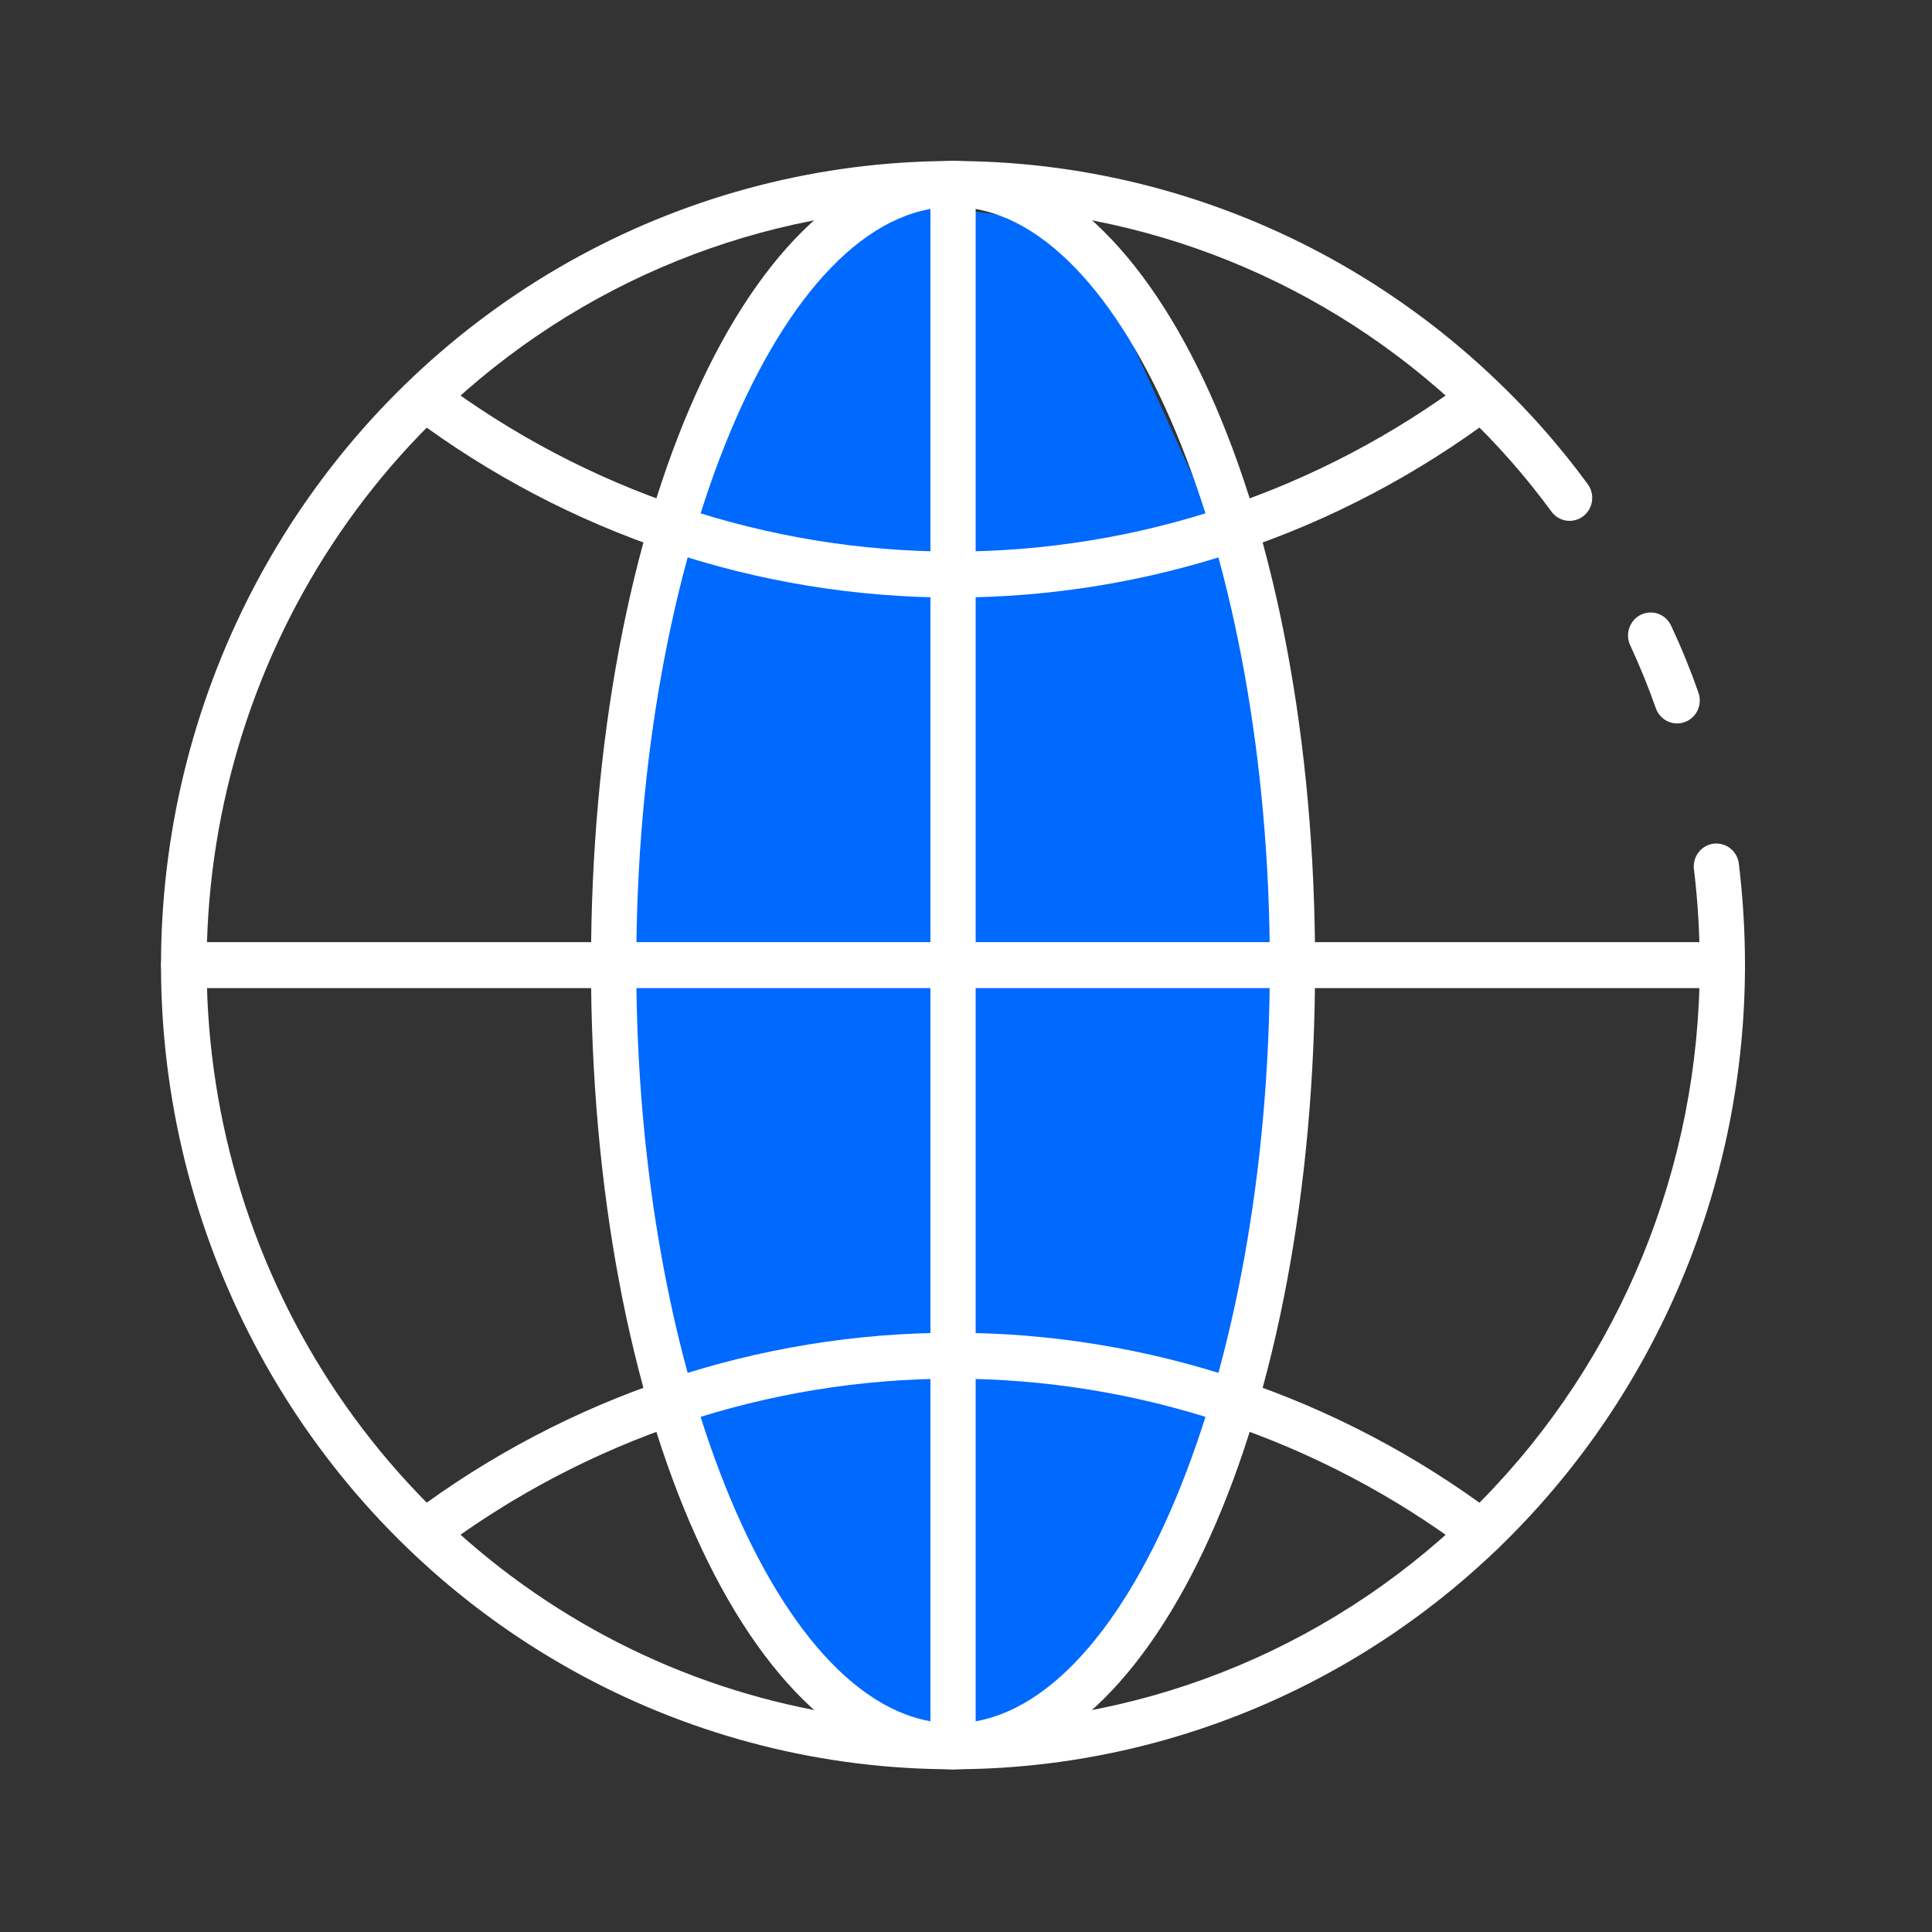
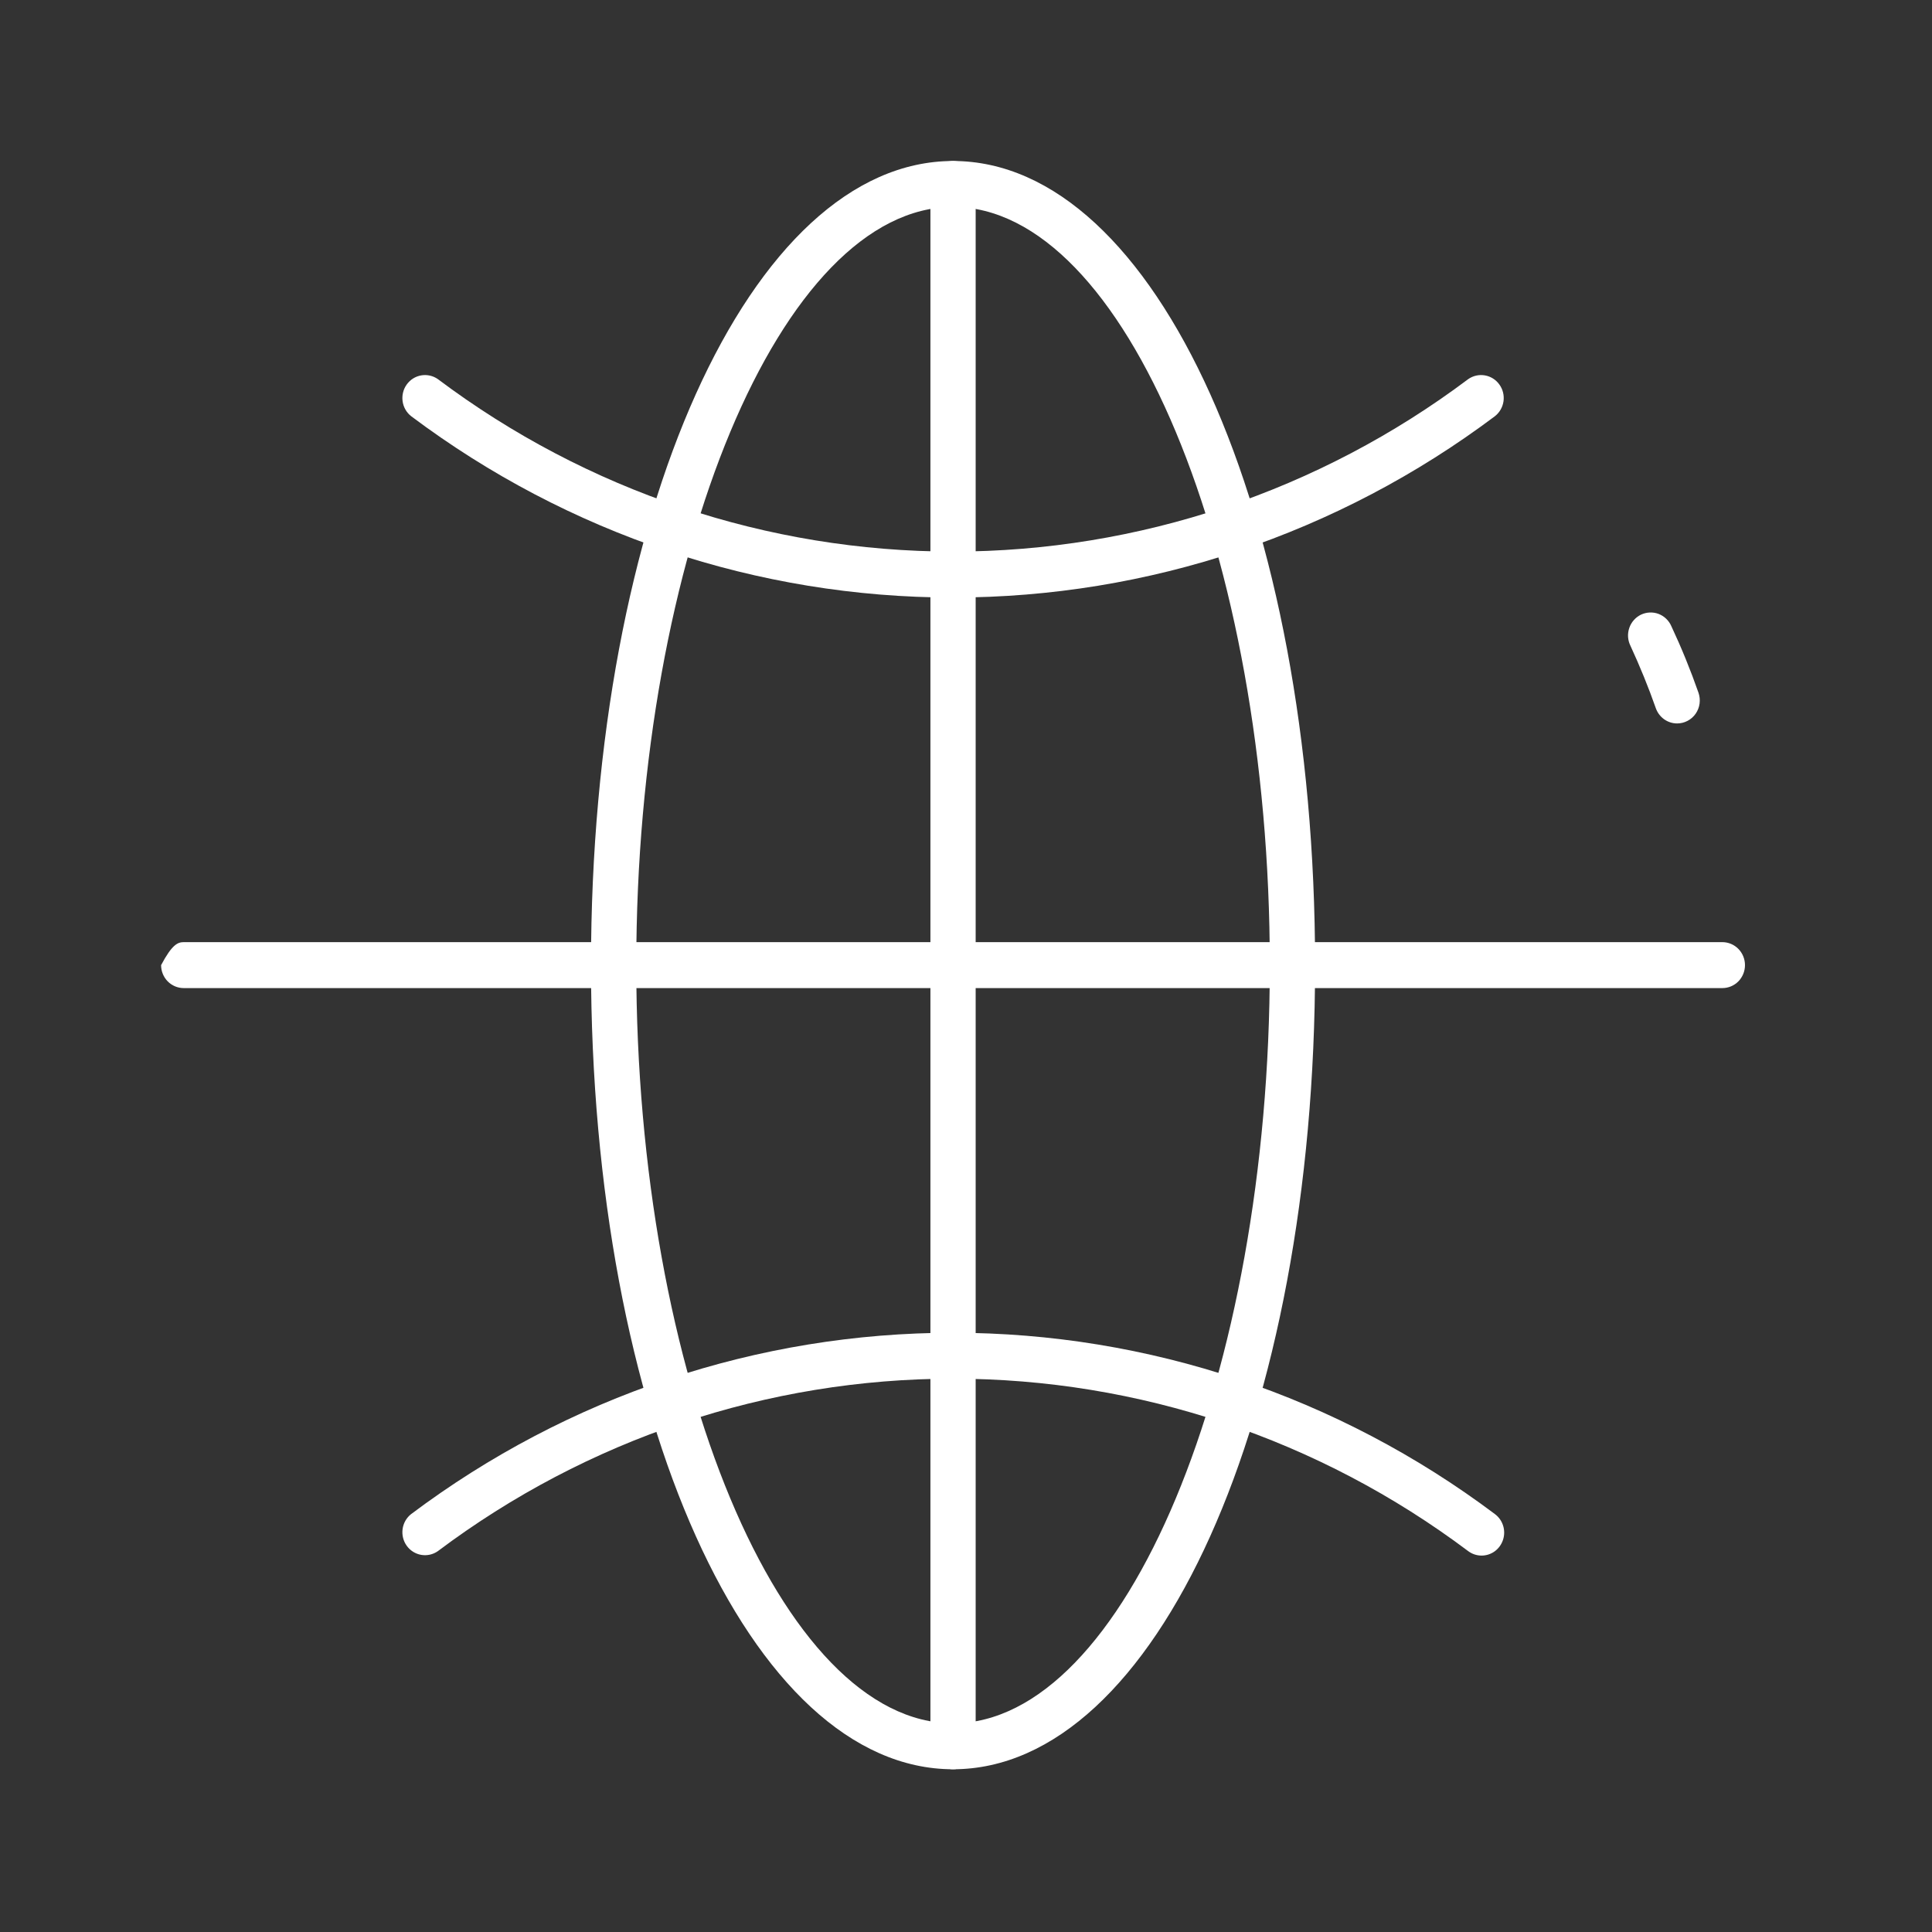
<svg xmlns="http://www.w3.org/2000/svg" width="60" height="60" viewBox="0 0 60 60" fill="none">
  <rect x="0" y="0" width="60" height="60" fill="#333333" stroke="none" />
-   <path d="M26 6L33.5 7L38.5 18L40.5 30L39 43L33 53.5L29 54L25.5 52.5L23 49L19.5 38.5L19 27.5L21 16L26 6Z" fill="#0069FE" />
-   <path d="M29.598 54.946C25.582 54.947 21.627 53.949 18.078 52.039C14.53 50.13 11.496 47.367 9.242 43.993C6.987 40.618 5.581 36.735 5.145 32.681C4.71 28.628 5.258 24.527 6.743 20.739C8.228 16.95 10.604 13.588 13.664 10.947C16.723 8.306 20.373 6.465 24.295 5.587C28.216 4.708 32.29 4.818 36.16 5.906C40.03 6.995 43.579 9.029 46.496 11.831C47.525 12.812 48.465 13.884 49.307 15.034C49.362 15.109 49.403 15.194 49.426 15.285C49.449 15.376 49.454 15.47 49.441 15.563C49.428 15.656 49.397 15.745 49.35 15.826C49.303 15.906 49.24 15.977 49.167 16.033C49.093 16.089 49.009 16.13 48.919 16.153C48.83 16.177 48.737 16.182 48.646 16.169C48.554 16.155 48.466 16.124 48.387 16.076C48.307 16.029 48.238 15.965 48.183 15.89C47.389 14.807 46.503 13.797 45.533 12.874C41.228 8.737 35.526 6.432 29.599 6.432C23.672 6.432 17.97 8.737 13.665 12.874C10.296 16.112 7.961 20.303 6.962 24.904C5.963 29.504 6.346 34.303 8.062 38.68C9.778 43.057 12.747 46.811 16.586 49.457C20.425 52.102 24.958 53.517 29.598 53.519C35.748 53.518 41.645 51.036 45.993 46.621C50.342 42.206 52.786 36.217 52.787 29.973C52.786 28.986 52.727 28 52.61 27.02C52.595 26.926 52.599 26.829 52.622 26.736C52.645 26.643 52.686 26.556 52.743 26.48C52.8 26.403 52.871 26.339 52.953 26.291C53.035 26.244 53.125 26.213 53.218 26.201C53.312 26.19 53.407 26.197 53.498 26.224C53.588 26.25 53.673 26.295 53.746 26.355C53.819 26.415 53.88 26.49 53.924 26.574C53.969 26.659 53.996 26.752 54.004 26.847C54.129 27.884 54.192 28.928 54.192 29.973C54.191 36.596 51.599 42.947 46.987 47.63C42.375 52.313 36.12 54.945 29.598 54.946Z" fill="white" />
  <path d="M52.084 22.467C51.939 22.467 51.797 22.421 51.679 22.336C51.56 22.25 51.471 22.13 51.422 21.991C51.197 21.349 50.93 20.694 50.634 20.053C50.592 19.968 50.567 19.875 50.561 19.781C50.555 19.686 50.568 19.591 50.599 19.501C50.629 19.411 50.677 19.329 50.74 19.258C50.802 19.187 50.878 19.13 50.962 19.089C51.047 19.049 51.139 19.026 51.232 19.022C51.326 19.018 51.419 19.032 51.507 19.065C51.594 19.098 51.675 19.149 51.743 19.214C51.811 19.279 51.866 19.357 51.904 19.444C52.22 20.118 52.501 20.809 52.748 21.513C52.785 21.621 52.797 21.736 52.782 21.85C52.767 21.963 52.725 22.071 52.66 22.165C52.595 22.258 52.509 22.335 52.408 22.387C52.308 22.44 52.197 22.467 52.084 22.467Z" fill="white" />
  <path d="M29.598 18.557C23.538 18.557 17.639 16.582 12.767 12.924C12.623 12.81 12.528 12.644 12.503 12.46C12.478 12.276 12.524 12.089 12.632 11.94C12.74 11.79 12.901 11.689 13.081 11.658C13.261 11.627 13.447 11.668 13.597 11.773C18.229 15.251 23.837 17.128 29.598 17.13C35.358 17.128 40.967 15.251 45.598 11.773C45.749 11.668 45.934 11.627 46.114 11.658C46.294 11.689 46.456 11.79 46.563 11.94C46.672 12.089 46.718 12.276 46.693 12.46C46.667 12.644 46.572 12.81 46.428 12.924C41.556 16.582 35.657 18.557 29.598 18.557Z" fill="white" />
  <path d="M46.012 48.31C45.863 48.31 45.718 48.262 45.598 48.173C40.967 44.694 35.358 42.816 29.598 42.816C23.837 42.816 18.228 44.694 13.597 48.173C13.447 48.278 13.261 48.319 13.081 48.288C12.901 48.257 12.74 48.156 12.632 48.006C12.524 47.857 12.478 47.67 12.503 47.486C12.528 47.302 12.623 47.136 12.767 47.022C17.639 43.364 23.538 41.39 29.597 41.39C35.656 41.39 41.555 43.364 46.427 47.022C46.546 47.111 46.635 47.236 46.68 47.379C46.725 47.522 46.725 47.676 46.678 47.819C46.632 47.962 46.543 48.086 46.423 48.175C46.303 48.263 46.159 48.31 46.011 48.31H46.012Z" fill="white" />
  <path d="M29.598 54.946C23.293 54.946 18.354 43.976 18.354 29.973C18.354 15.97 23.293 5 29.598 5C35.902 5 40.841 15.97 40.841 29.973C40.841 43.976 35.902 54.946 29.598 54.946ZM29.598 6.427C24.265 6.427 19.76 17.21 19.76 29.973C19.76 42.736 24.265 53.519 29.598 53.519C34.93 53.519 39.435 42.736 39.435 29.973C39.435 17.21 34.93 6.427 29.598 6.427Z" fill="white" />
  <path d="M29.598 54.946C29.411 54.946 29.233 54.871 29.101 54.737C28.969 54.603 28.895 54.422 28.895 54.232V5.714C28.895 5.524 28.969 5.343 29.101 5.209C29.233 5.075 29.411 5 29.598 5C29.784 5 29.963 5.075 30.095 5.209C30.226 5.343 30.3 5.524 30.3 5.714V54.232C30.3 54.422 30.226 54.603 30.095 54.737C29.963 54.871 29.784 54.946 29.598 54.946Z" fill="white" />
-   <path d="M53.489 30.686H5.706C5.519 30.686 5.341 30.611 5.209 30.478C5.077 30.344 5.003 30.162 5.003 29.973C5.003 29.784 5.077 29.602 5.209 29.468C5.341 29.335 5.519 29.259 5.706 29.259H53.489C53.676 29.259 53.855 29.335 53.986 29.468C54.118 29.602 54.192 29.784 54.192 29.973C54.192 30.162 54.118 30.344 53.986 30.478C53.855 30.611 53.676 30.686 53.489 30.686Z" fill="white" />
+   <path d="M53.489 30.686H5.706C5.519 30.686 5.341 30.611 5.209 30.478C5.077 30.344 5.003 30.162 5.003 29.973C5.341 29.335 5.519 29.259 5.706 29.259H53.489C53.676 29.259 53.855 29.335 53.986 29.468C54.118 29.602 54.192 29.784 54.192 29.973C54.192 30.162 54.118 30.344 53.986 30.478C53.855 30.611 53.676 30.686 53.489 30.686Z" fill="white" />
</svg>